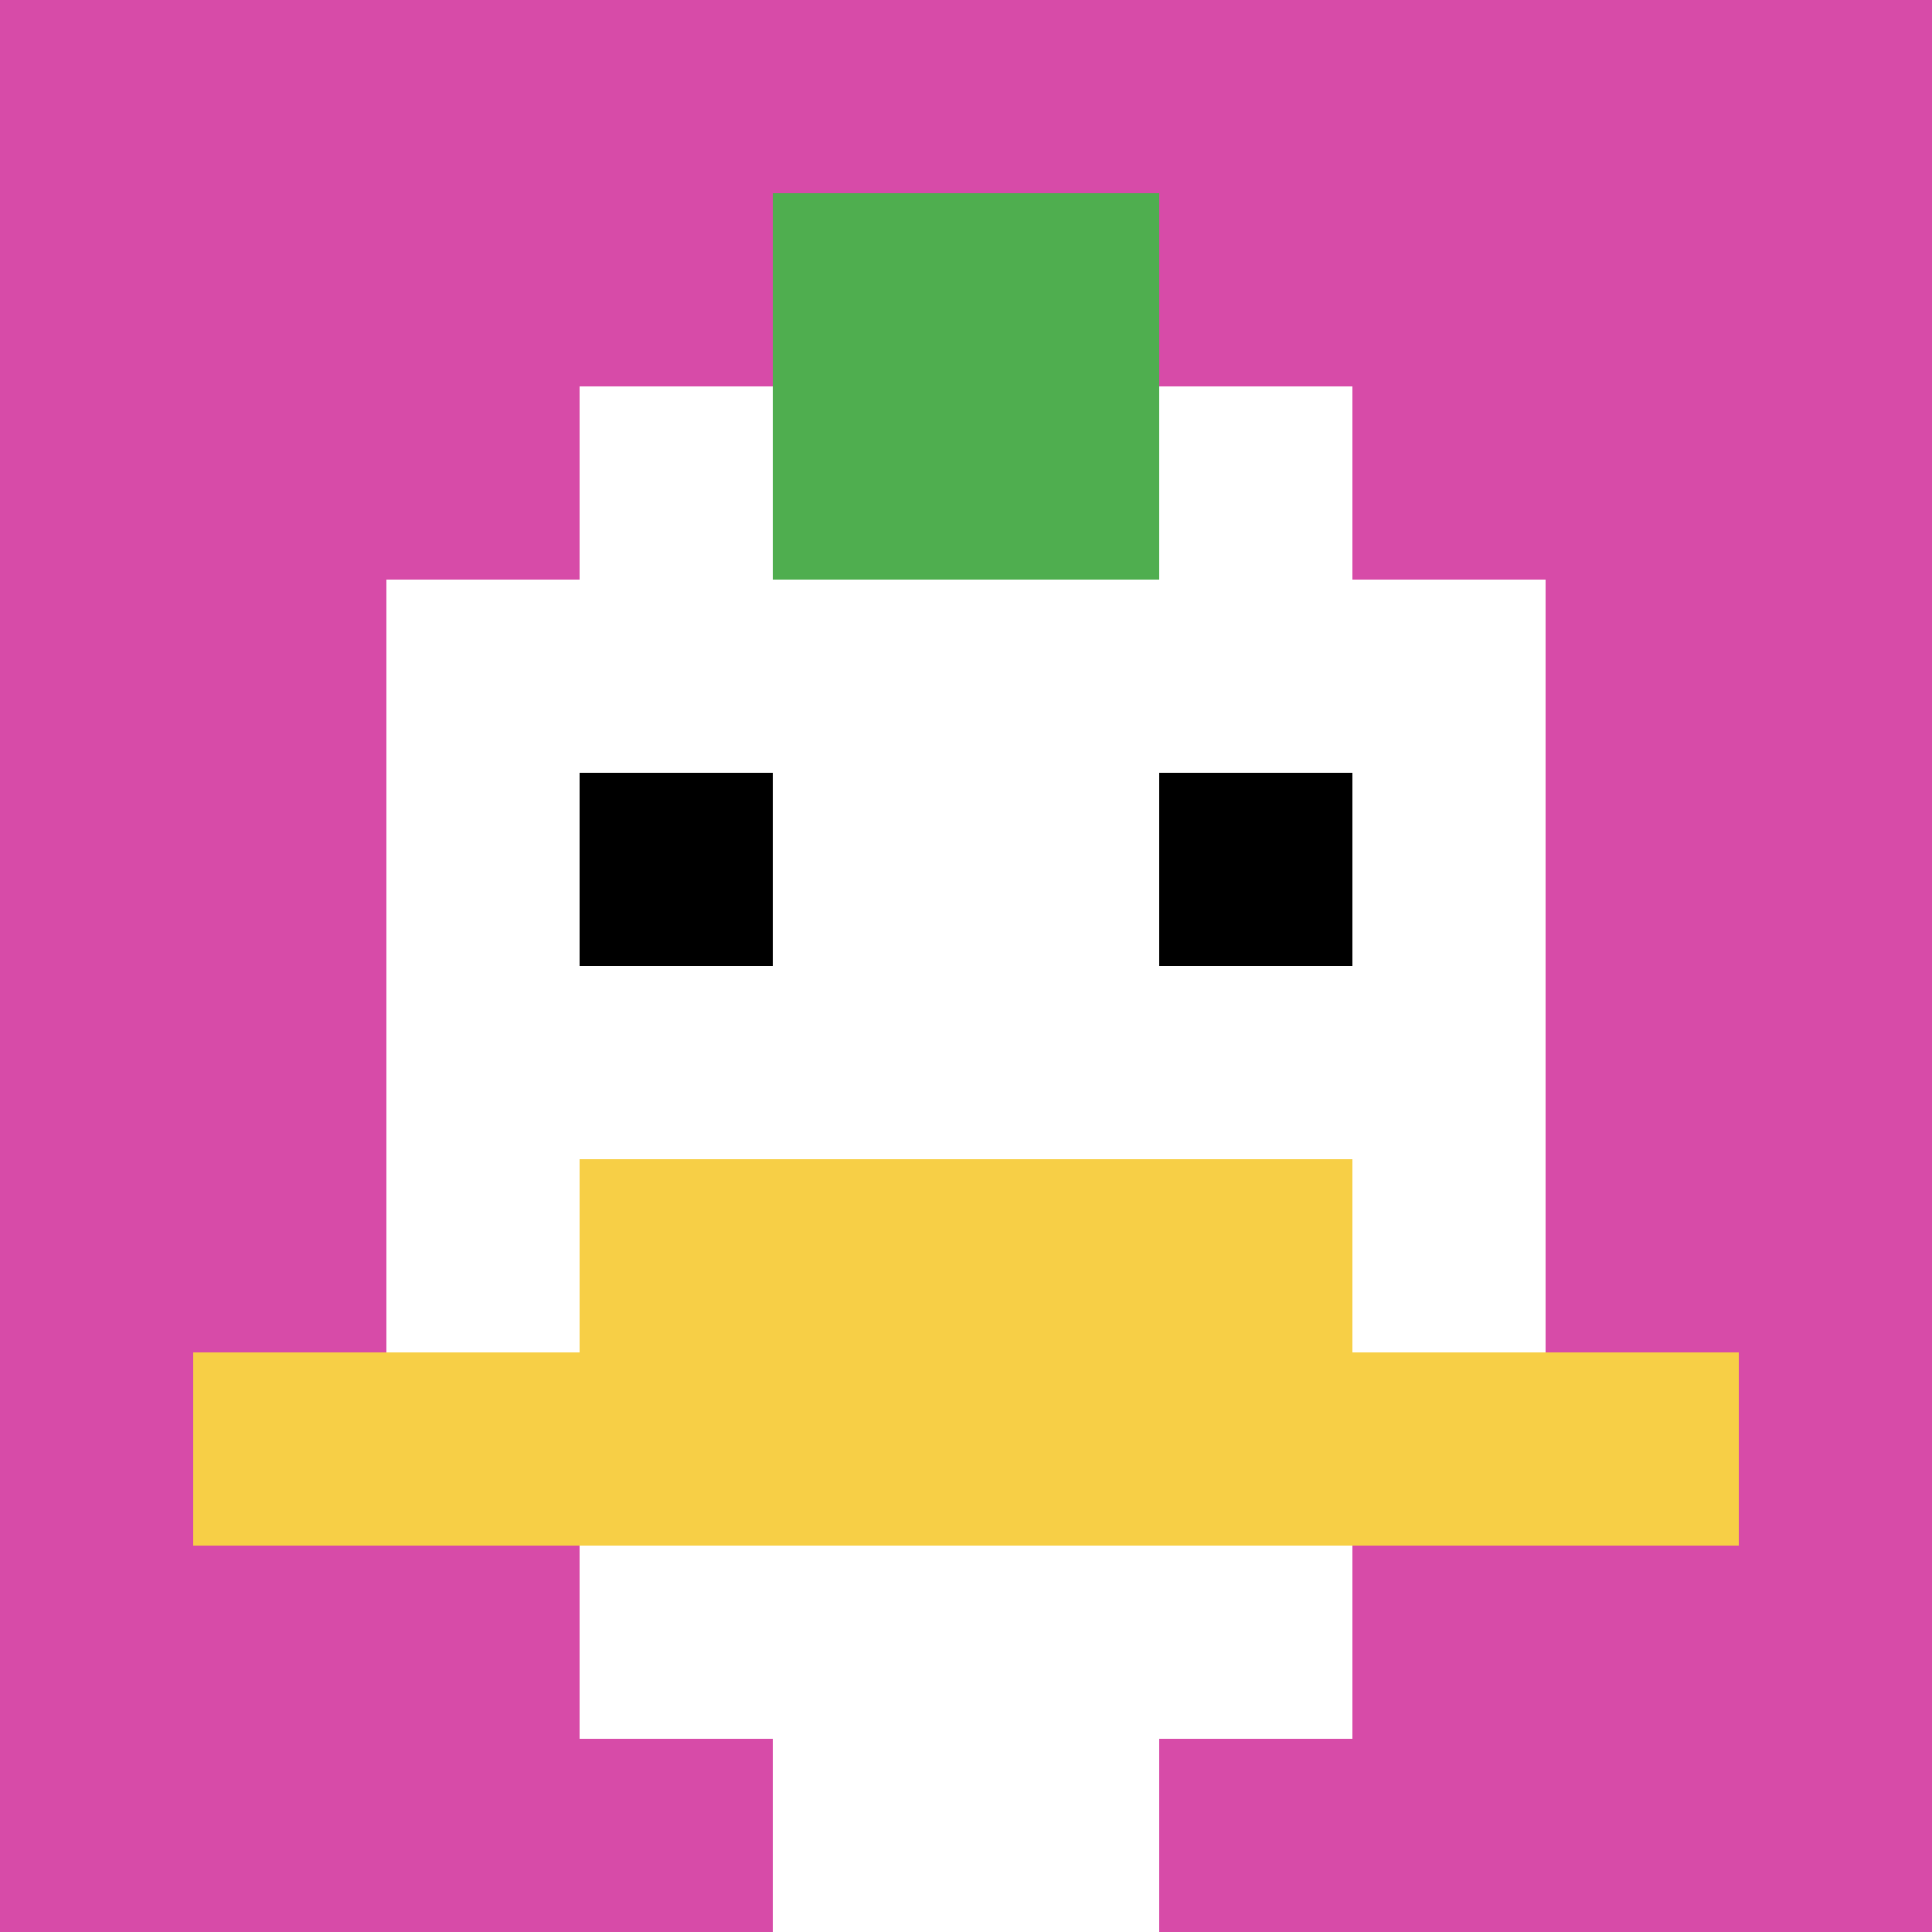
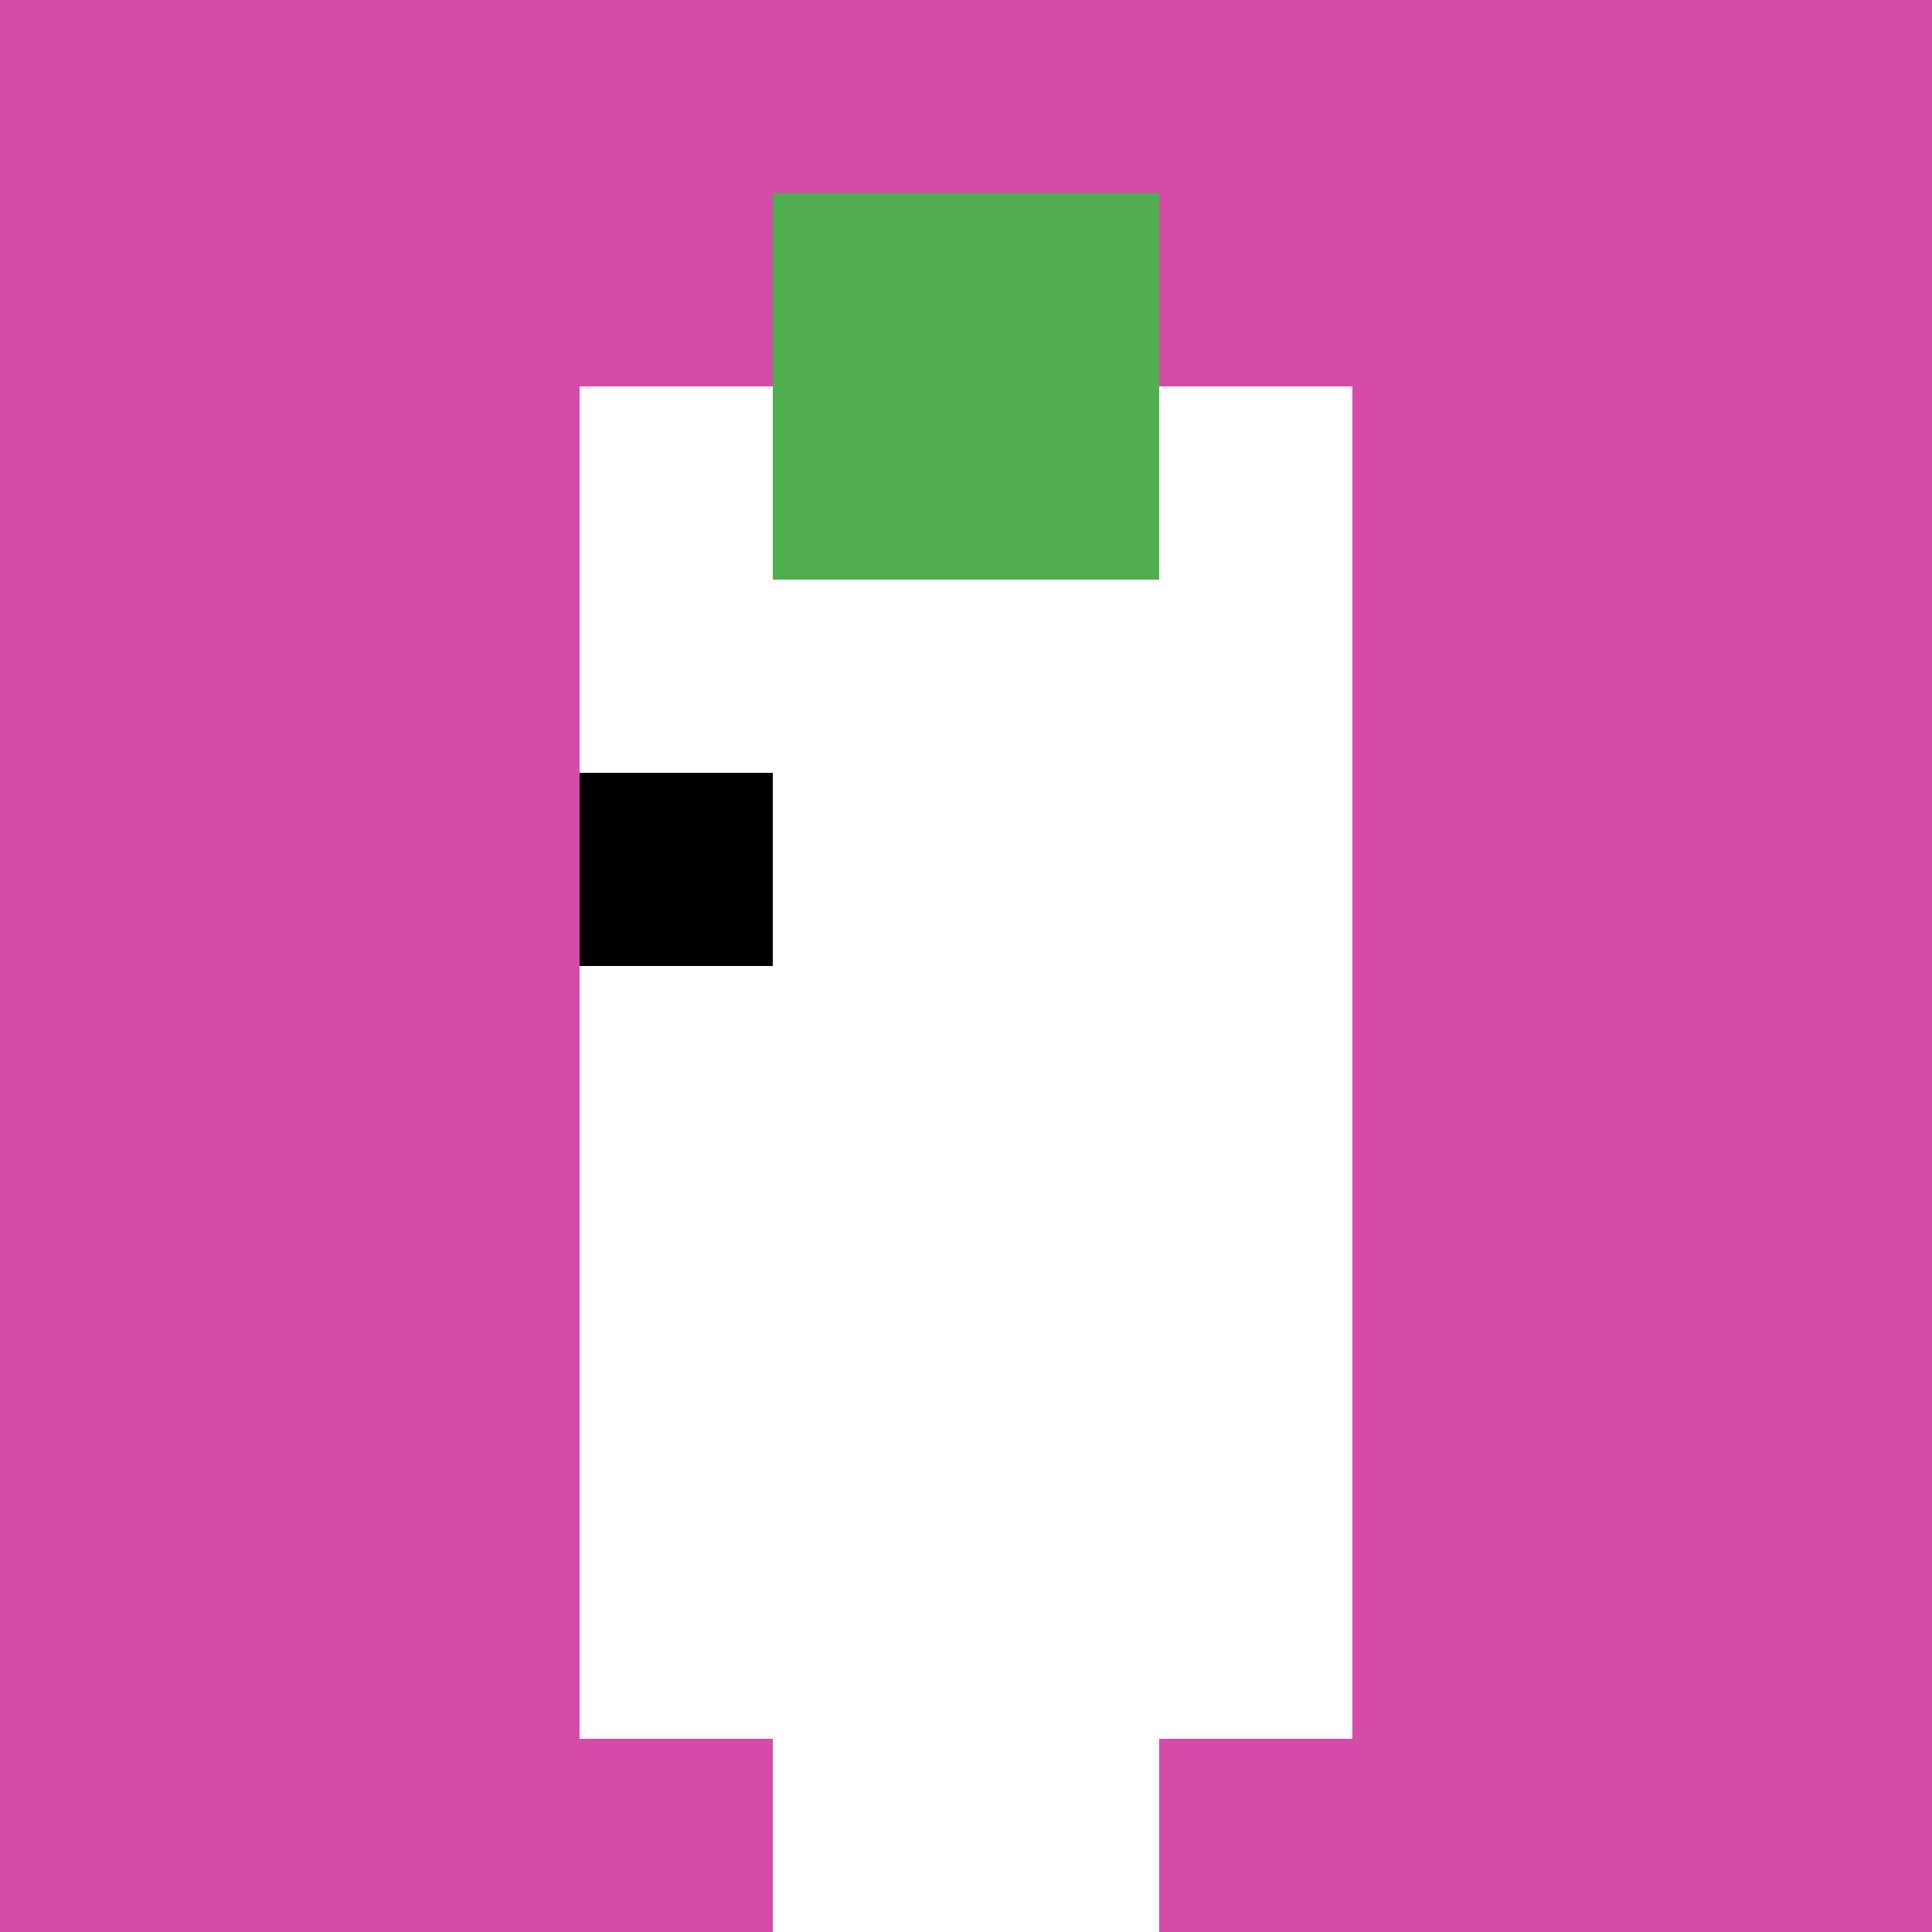
<svg xmlns="http://www.w3.org/2000/svg" version="1.1" width="826" height="826">
  <title>'goose-pfp-600406' by Dmitri Cherniak</title>
  <desc>seed=600406
backgroundColor=#ffffff
padding=20
innerPadding=0
timeout=500
dimension=1
border=false
Save=function(){return n.handleSave()}
frame=53

Rendered at Mon Sep 09 2024 13:03:45 GMT+0900 (Japan Standard Time)
Generated in &lt;1ms
</desc>
  <defs />
  <rect width="100%" height="100%" fill="#ffffff" />
  <g>
    <g id="0-0">
      <rect x="0" y="0" height="826" width="826" fill="#D74BA8" />
      <g>
        <rect id="0-0-3-2-4-7" x="247.8" y="165.2" width="330.4" height="578.2" fill="#ffffff" />
-         <rect id="0-0-2-3-6-5" x="165.2" y="247.8" width="495.6" height="413" fill="#ffffff" />
        <rect id="0-0-4-8-2-2" x="330.4" y="660.8" width="165.2" height="165.2" fill="#ffffff" />
-         <rect id="0-0-1-7-8-1" x="82.6" y="578.2" width="660.8" height="82.6" fill="#F7CF46" />
-         <rect id="0-0-3-6-4-2" x="247.8" y="495.6" width="330.4" height="165.2" fill="#F7CF46" />
        <rect id="0-0-3-4-1-1" x="247.8" y="330.4" width="82.6" height="82.6" fill="#000000" />
-         <rect id="0-0-6-4-1-1" x="495.6" y="330.4" width="82.6" height="82.6" fill="#000000" />
        <rect id="0-0-4-1-2-2" x="330.4" y="82.6" width="165.2" height="165.2" fill="#4FAE4F" />
      </g>
-       <rect x="0" y="0" stroke="white" stroke-width="0" height="826" width="826" fill="none" />
    </g>
  </g>
</svg>